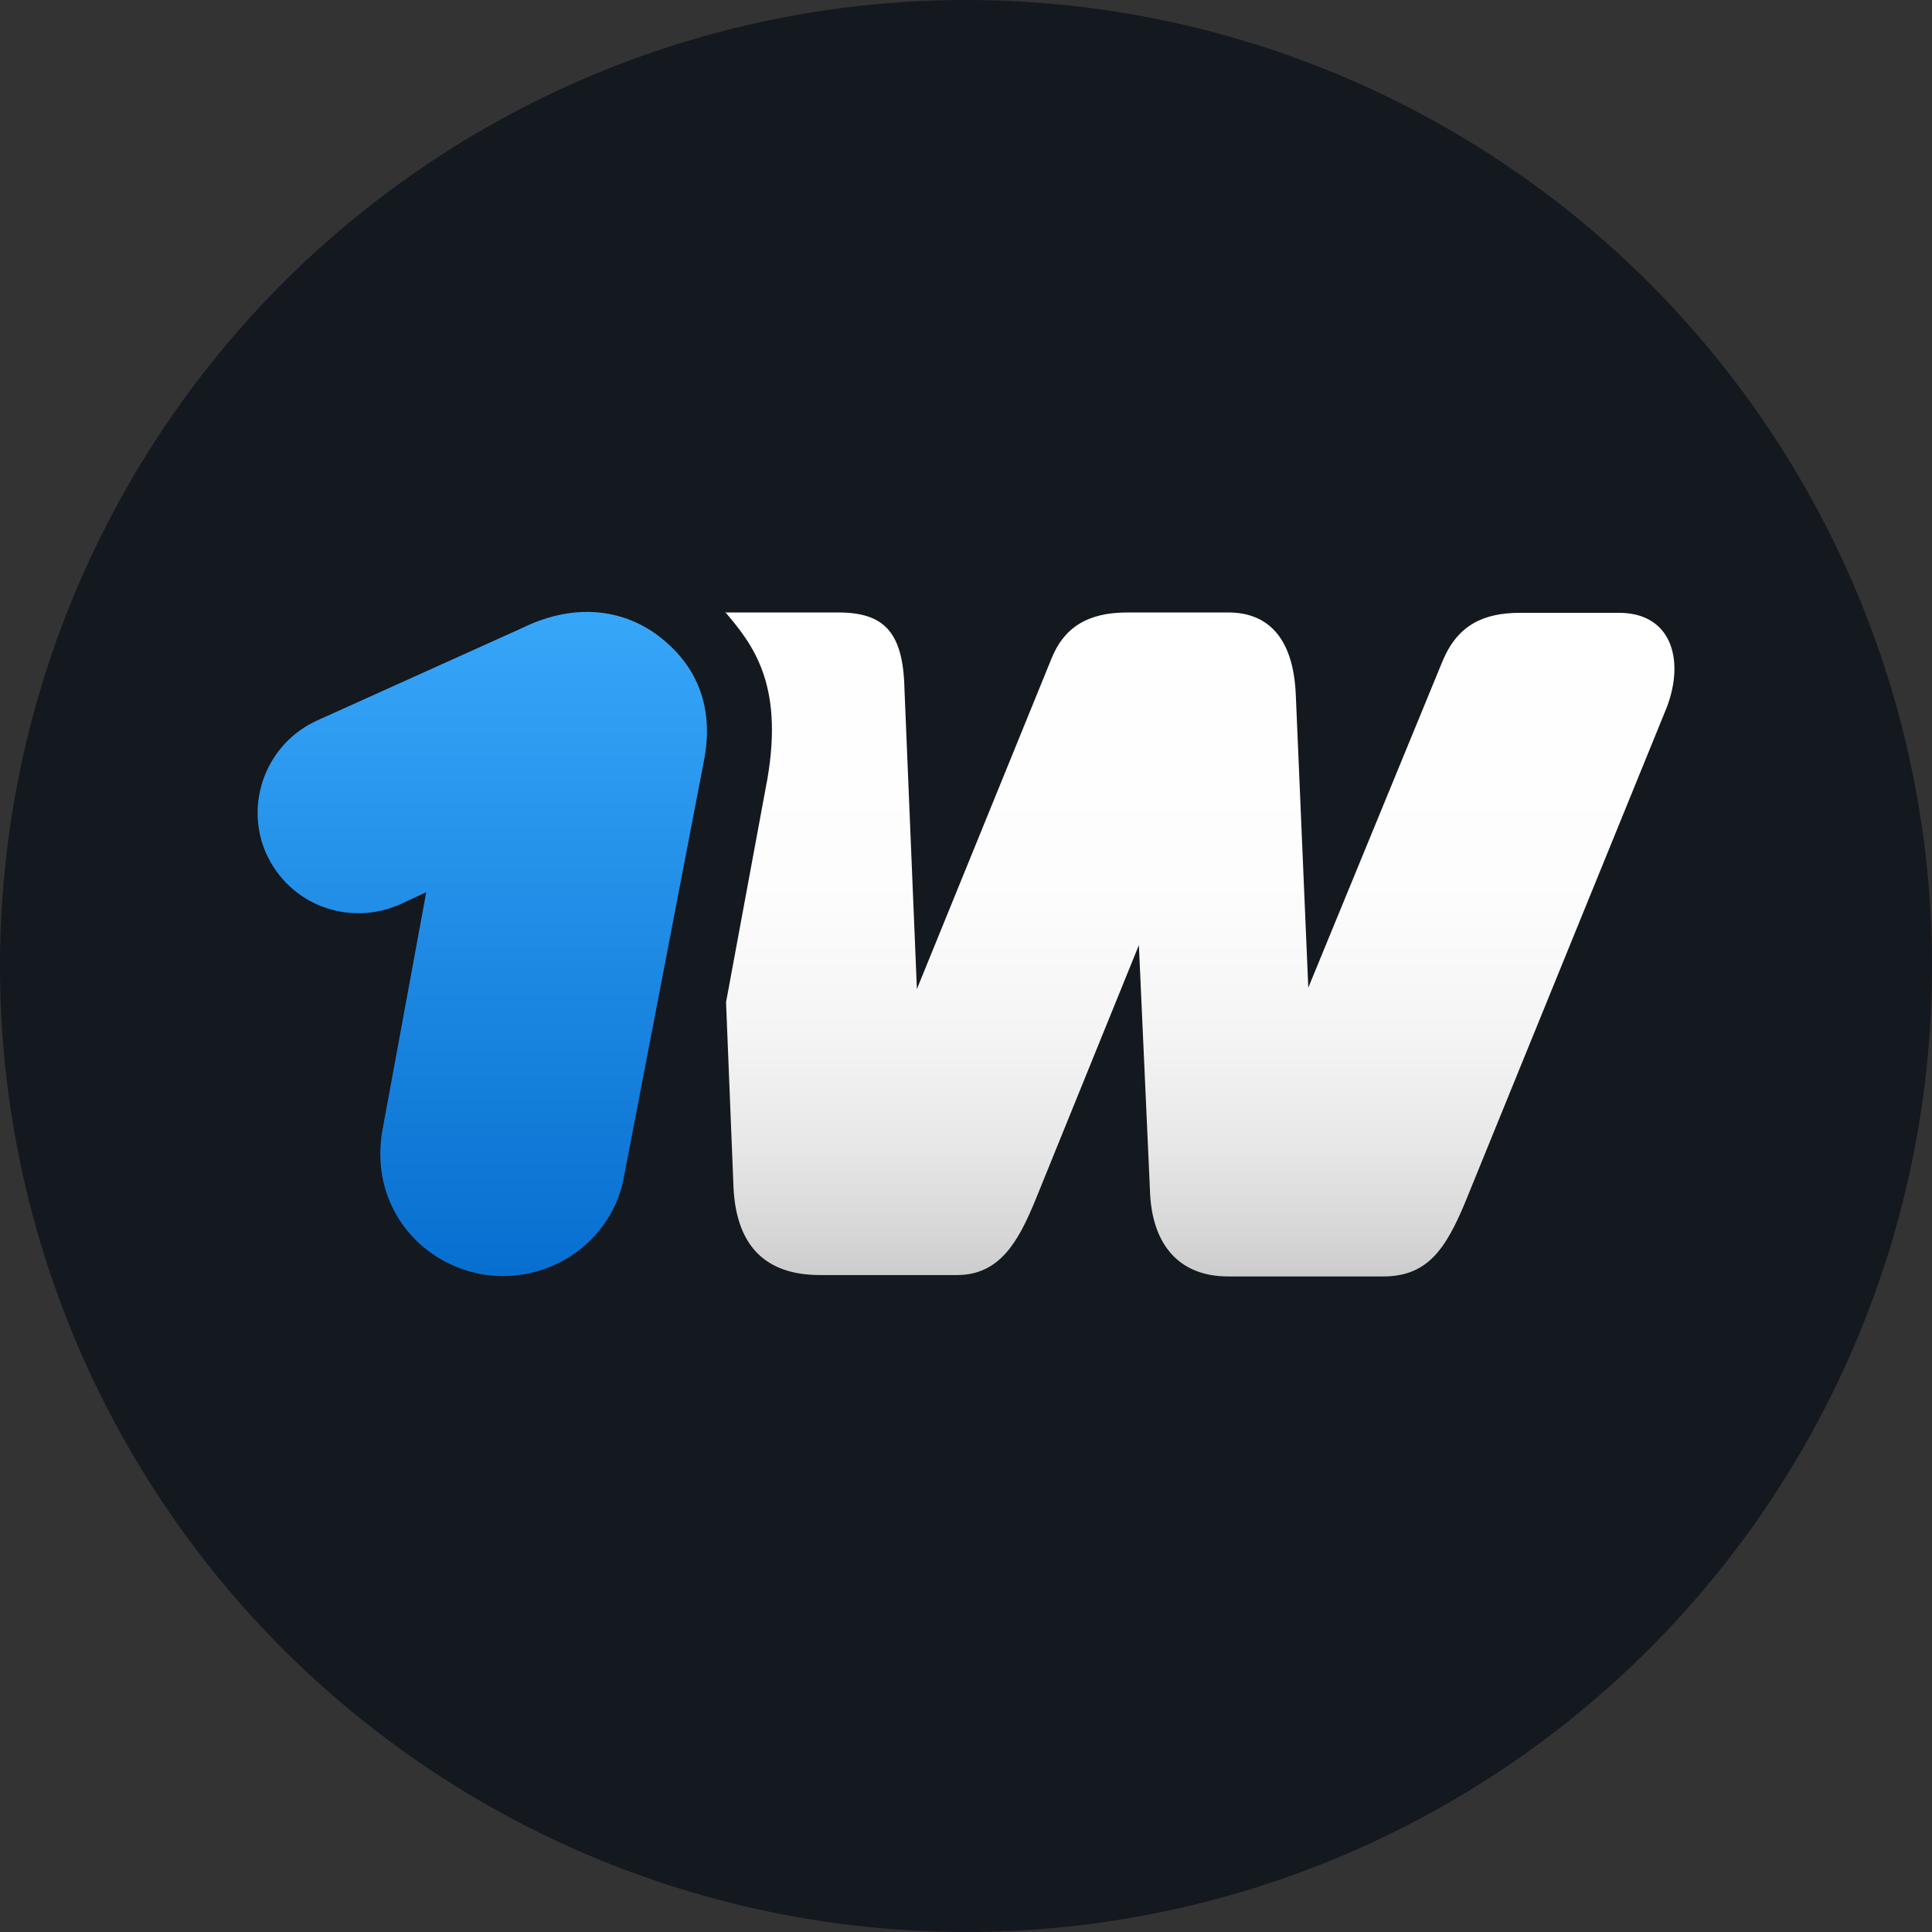
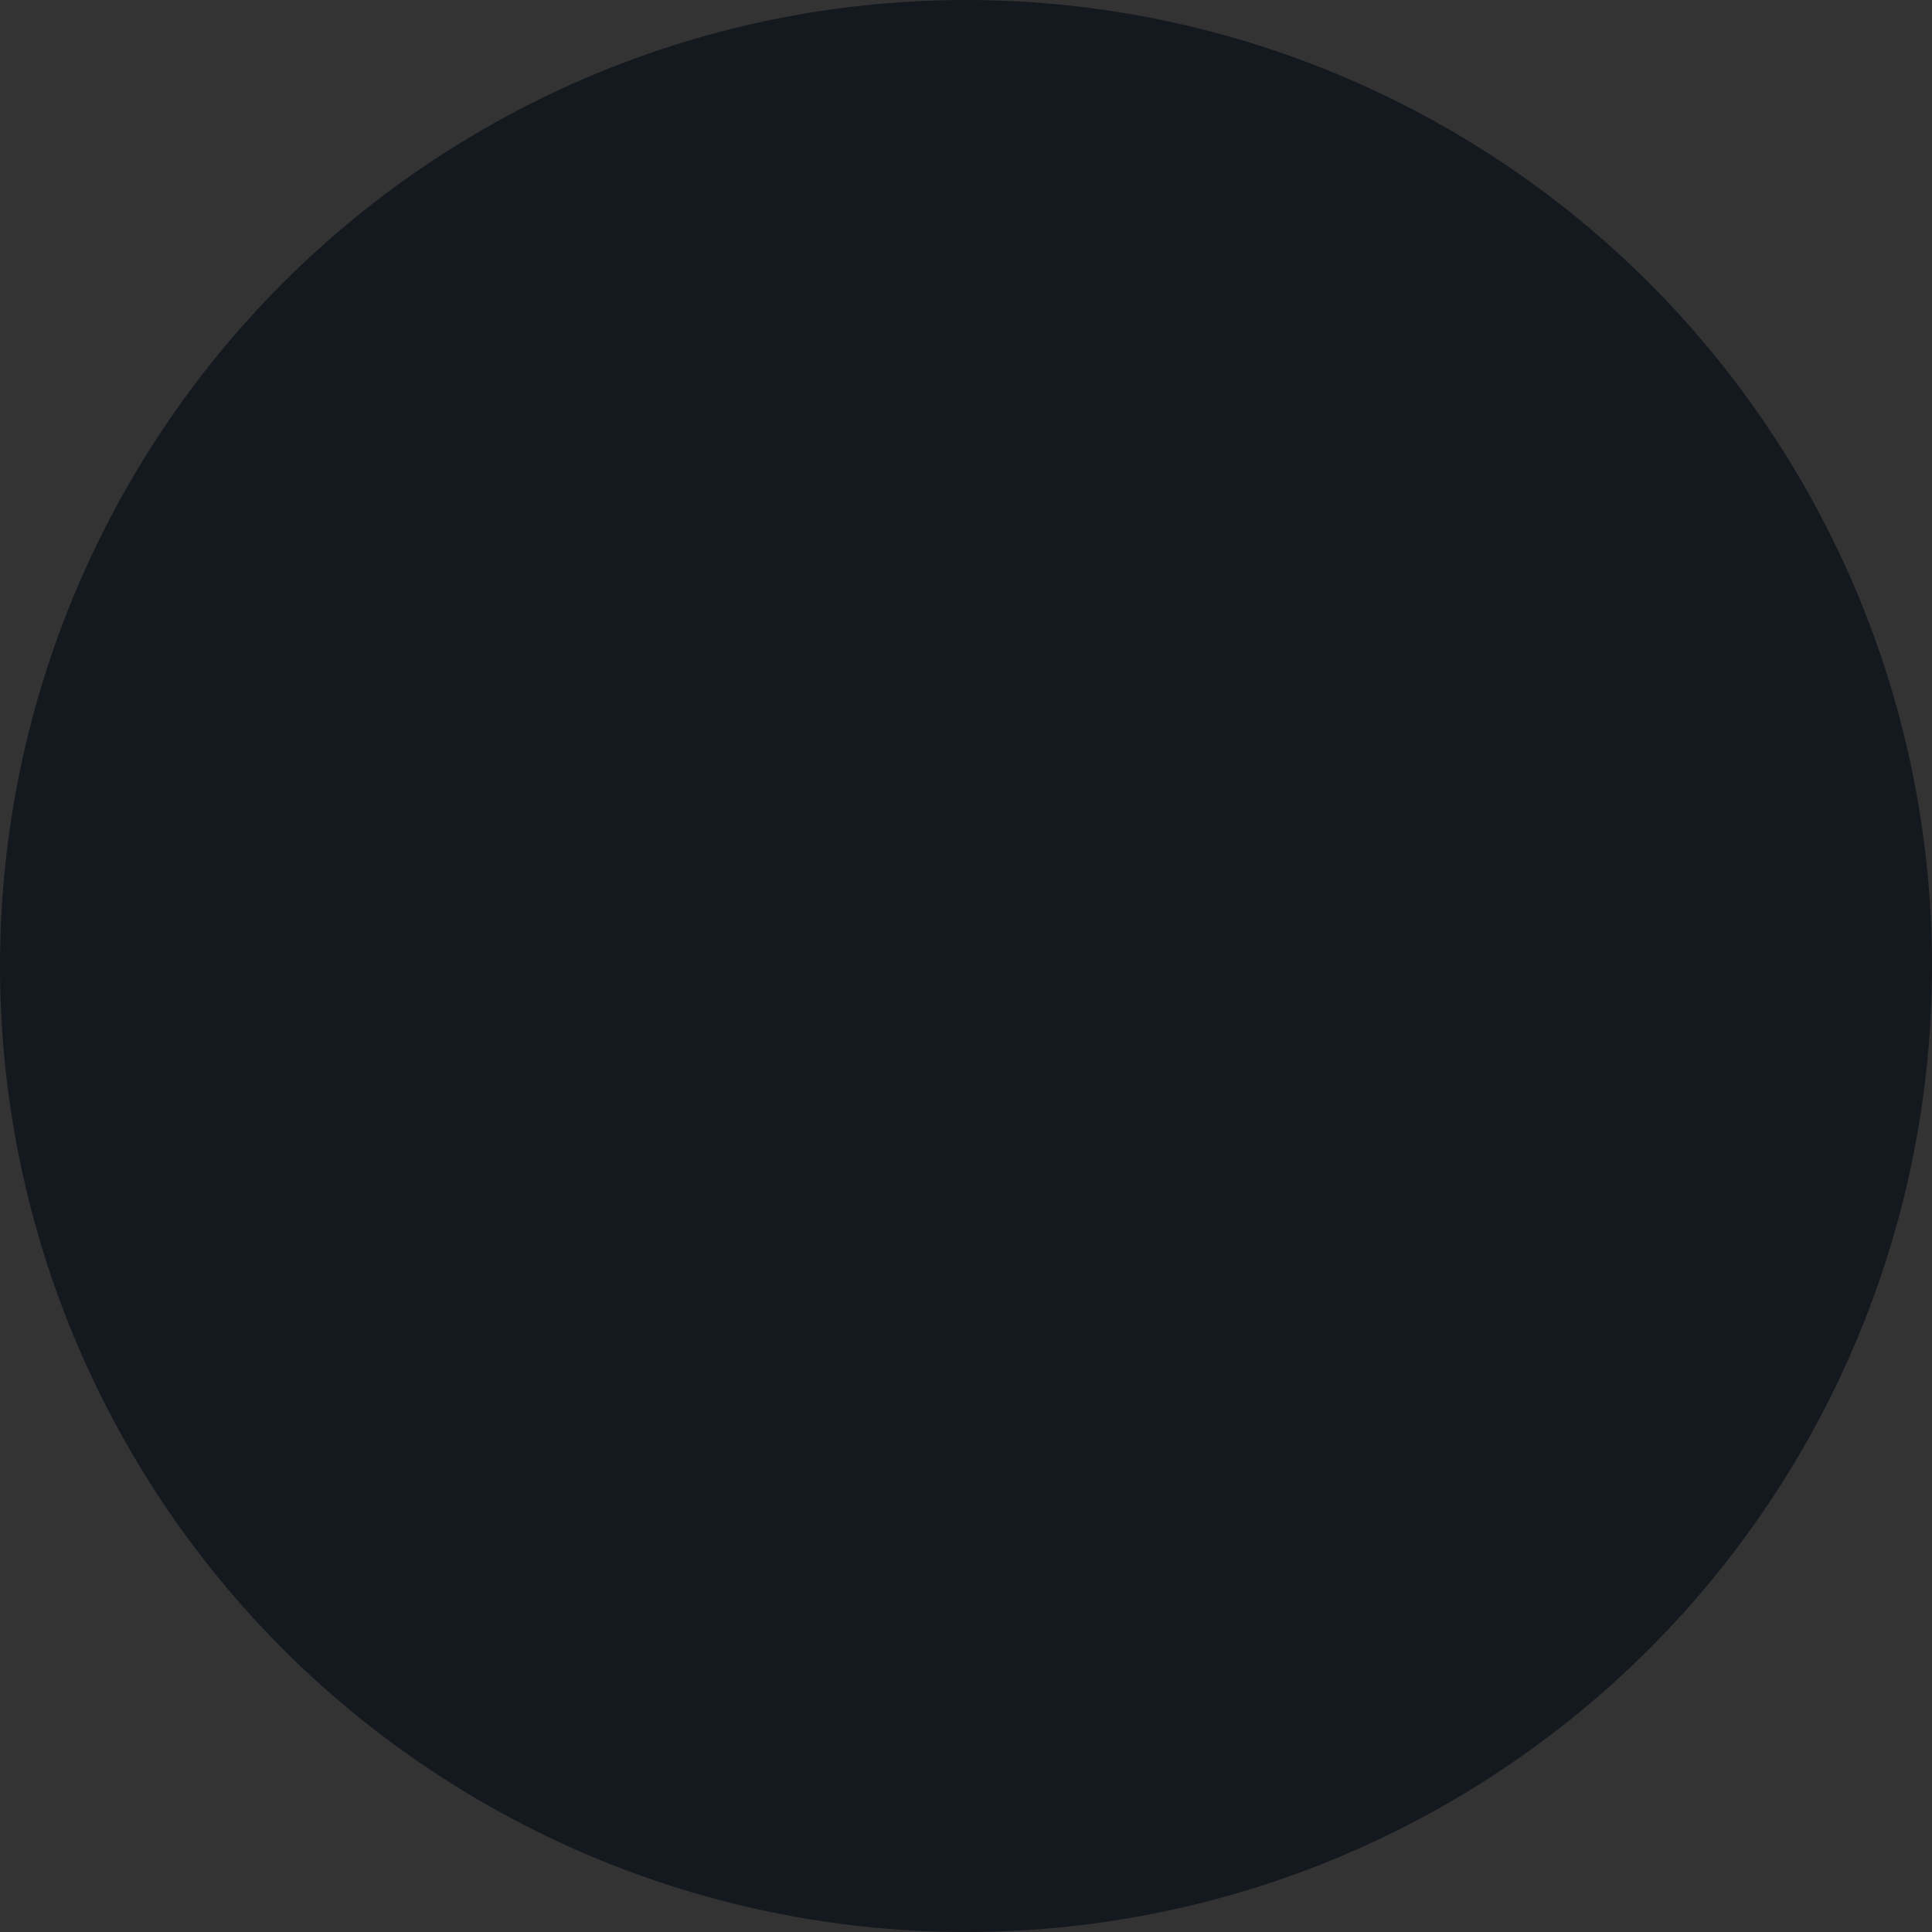
<svg xmlns="http://www.w3.org/2000/svg" width="60" height="60" viewBox="0 0 60 60" fill="none">
  <rect x="0" y="0" width="60" height="60" fill="#333333" stroke="none" />
  <circle cx="30" cy="30" r="30" fill="#14181F" />
-   <path d="M21.849 23.693C22.235 21.835 21.537 20.503 20.292 19.634C19.154 18.871 17.715 18.764 16.19 19.515L9.855 22.372C8.266 23.091 7.578 24.949 8.266 26.506C8.985 28.096 10.81 28.783 12.4 28.096L13.237 27.709L11.873 35.119C11.487 37.353 12.937 39.179 14.912 39.565C17.006 39.952 19.046 38.577 19.39 36.483L21.849 23.693Z" fill="url(#paint0_linear_1673_97)" />
-   <path d="M22.516 19C23.353 19.988 24.341 21.201 23.836 24.166L22.548 31.125L22.773 36.709C22.816 38.728 23.804 39.598 25.468 39.598H29.721C31.041 39.598 31.621 38.567 32.147 37.289L35.369 29.352L35.712 36.945C35.755 38.61 36.582 39.641 38.139 39.641H42.96C44.324 39.641 44.893 38.803 45.505 37.332L51.69 22.147C52.366 20.589 51.958 19.032 50.283 19.032H47.202C46.063 19.032 45.269 19.419 44.807 20.514L40.63 30.673L40.243 21.599C40.168 19.666 39.256 19.021 38.15 19.021H35.004C33.747 19.021 33.028 19.515 32.652 20.46L28.475 30.716L28.088 21.373C28.046 19.623 27.444 19.021 26.038 19.021H23.353H22.516V19Z" fill="url(#paint1_linear_1673_97)" />
  <defs>
    <linearGradient id="paint0_linear_1673_97" x1="14.974" y1="42.47" x2="14.974" y2="18.52" gradientUnits="userSpaceOnUse">
      <stop stop-color="#0167CA" />
      <stop offset="1" stop-color="#38A8FA" />
    </linearGradient>
    <linearGradient id="paint1_linear_1673_97" x1="37.274" y1="40.165" x2="37.274" y2="18.535" gradientUnits="userSpaceOnUse">
      <stop stop-color="#C8C7C7" />
      <stop offset="0.076" stop-color="#D6D5D5" />
      <stop offset="0.216" stop-color="#E8E8E8" />
      <stop offset="0.38" stop-color="#F5F5F5" />
      <stop offset="0.59" stop-color="#FDFDFD" />
      <stop offset="1" stop-color="white" />
    </linearGradient>
  </defs>
</svg>